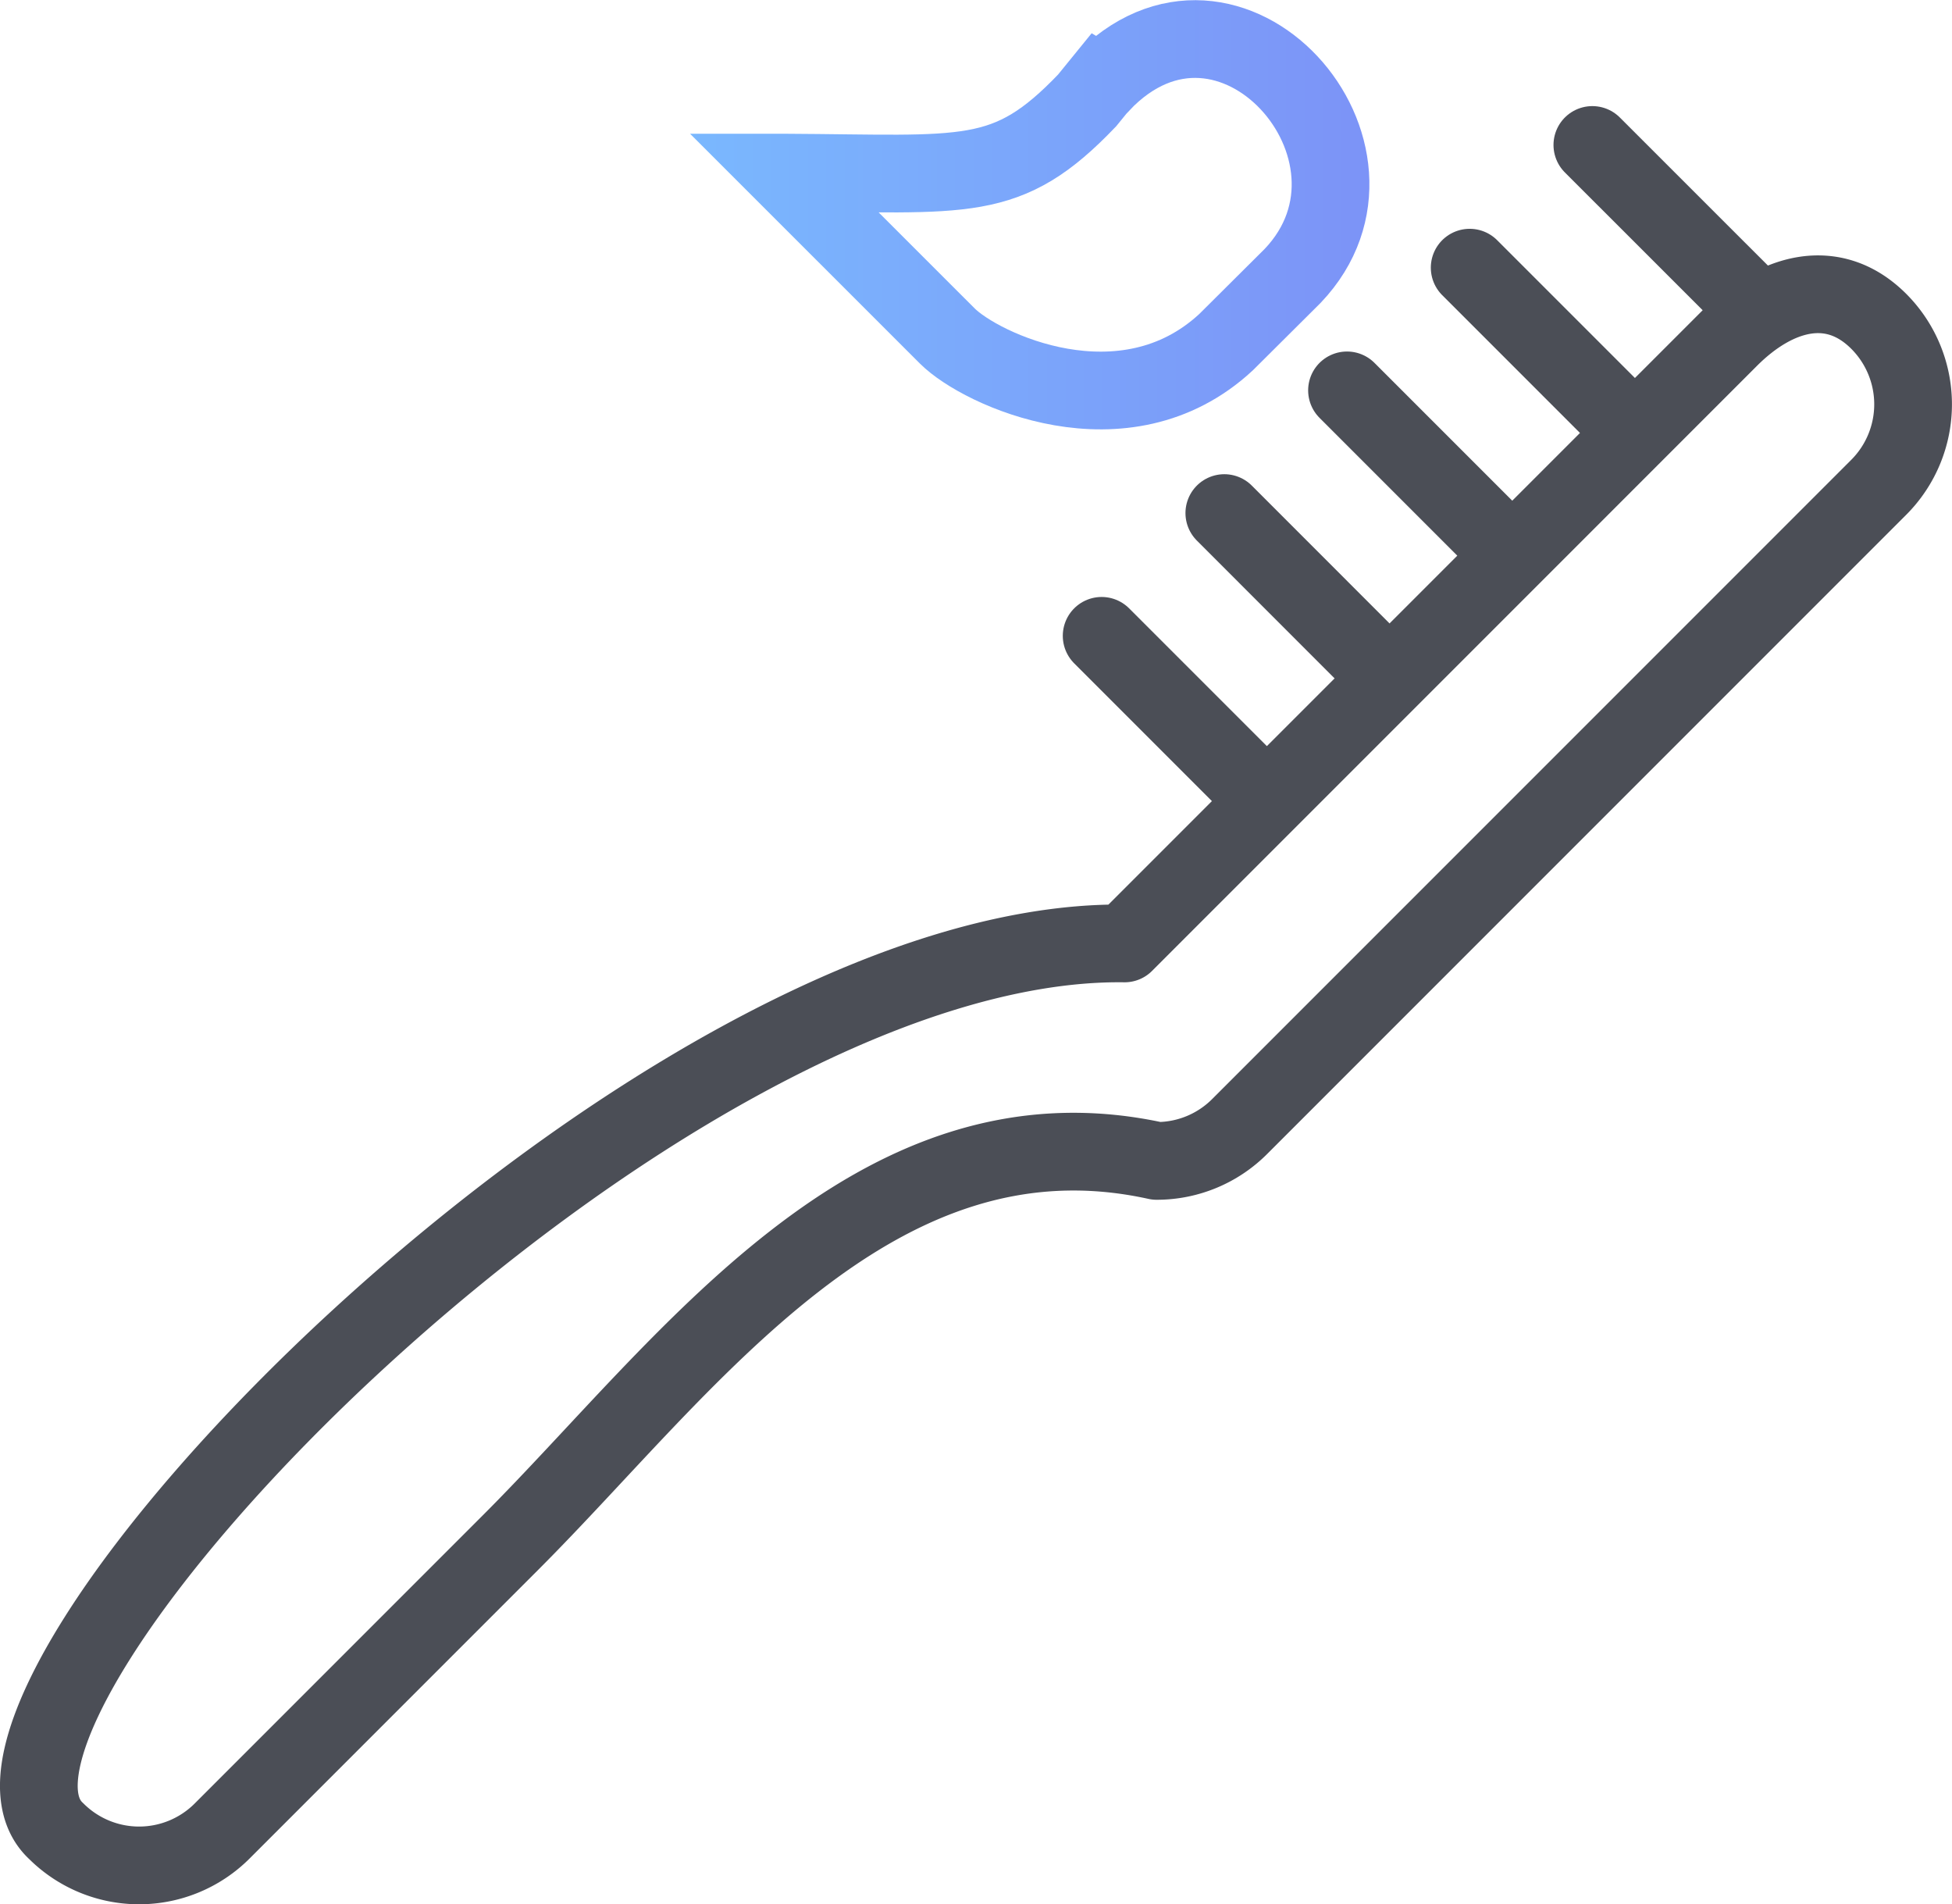
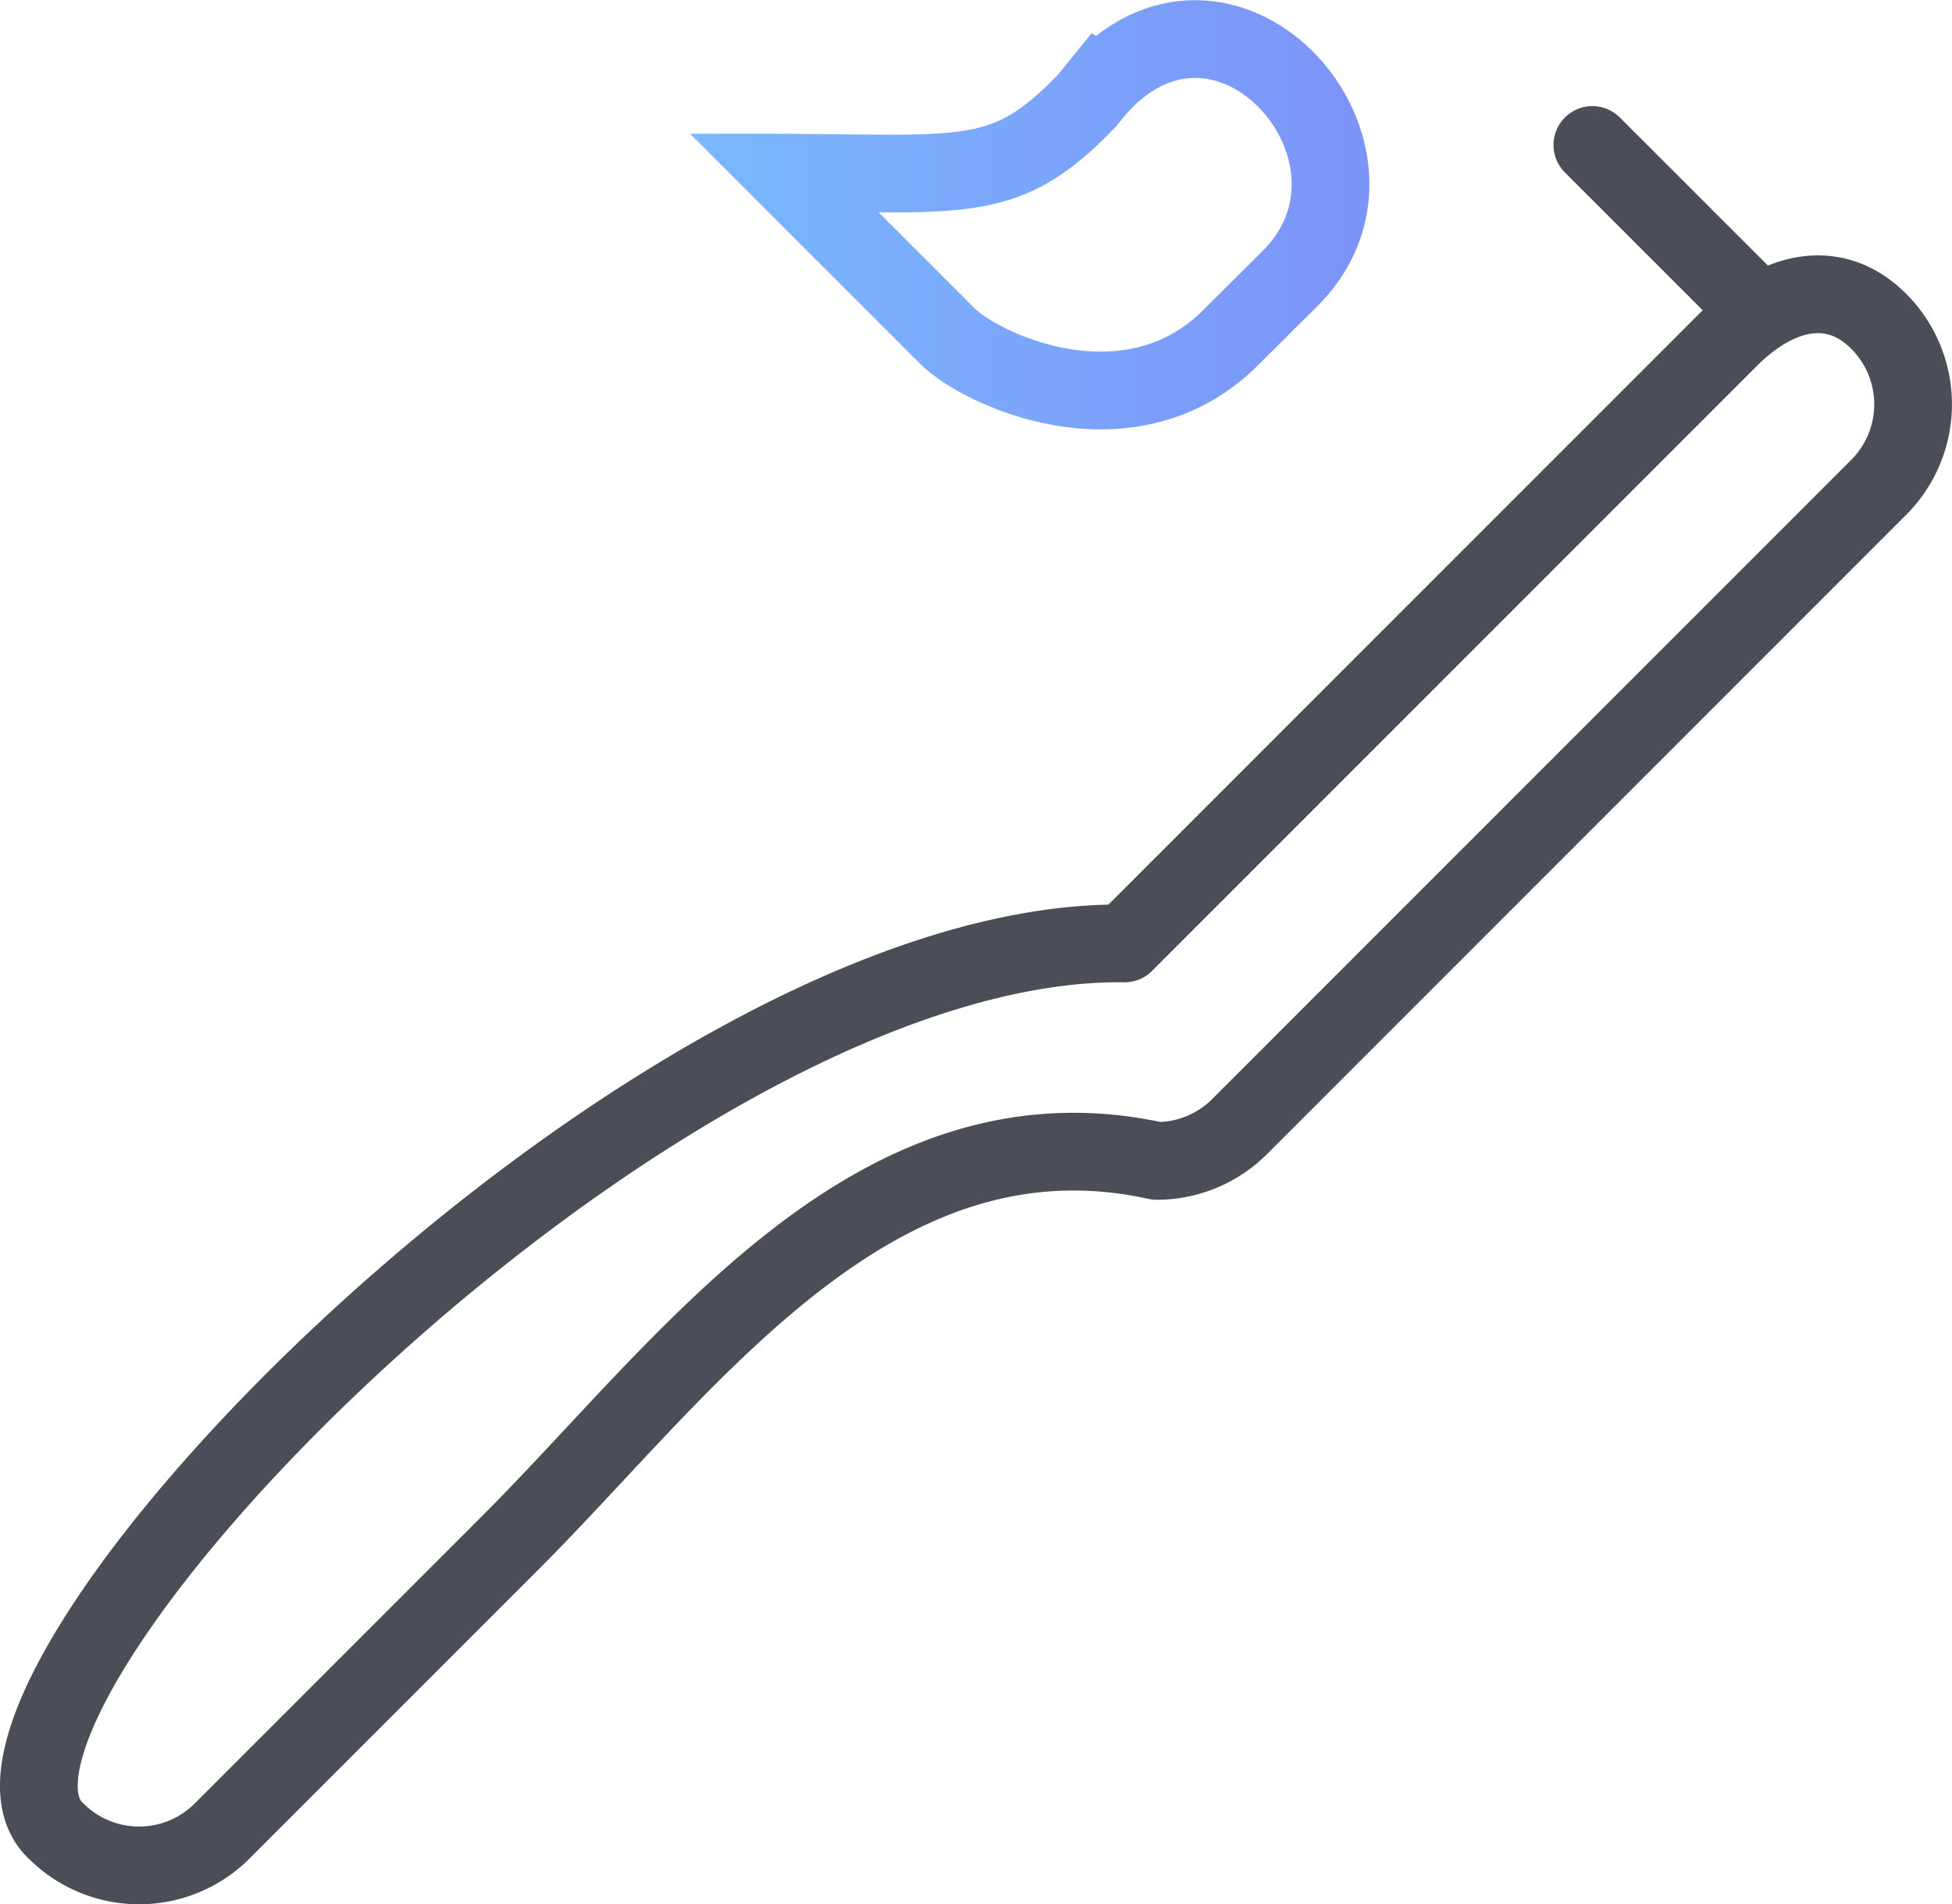
<svg xmlns="http://www.w3.org/2000/svg" viewBox="0 0 351.65 342.98">
  <defs>
    <style>.cls-1,.cls-2{fill:none;stroke-width:14px;}.cls-1{stroke:#4b4e56;stroke-linecap:round;stroke-linejoin:round;}.cls-2{stroke-miterlimit:10;stroke:url(#linear-gradient);}</style>
    <linearGradient id="linear-gradient" x1="123.96" y1="38.66" x2="246.65" y2="38.66" gradientUnits="userSpaceOnUse">
      <stop offset="0" stop-color="#7ab8fe" />
      <stop offset="1" stop-color="#7c93f7" />
    </linearGradient>
  </defs>
  <g id="Layer_2" data-name="Layer 2">
    <g id="Layer_1-2" data-name="Layer 1">
-       <line class="cls-1" x1="198.46" y1="114.52" x2="226.39" y2="142.45" />
-       <line class="cls-1" x1="220.56" y1="92.41" x2="248.49" y2="120.35" />
-       <line class="cls-1" x1="242.66" y1="70.31" x2="270.59" y2="98.24" />
-       <line class="cls-1" x1="264.76" y1="48.21" x2="292.69" y2="76.14" />
      <line class="cls-1" x1="286.86" y1="26.11" x2="314.8" y2="54.04" />
      <path class="cls-1" d="M10.11,329.79a21.15,21.15,0,0,0,29.9,0l52-52c31.83-31.84,65.28-79.93,116.36-68.7h0a21.1,21.1,0,0,0,14.95-6.19L338.45,87.77a21.15,21.15,0,0,0,0-29.9c-8.26-8.25-18.6-5.2-26.86,3.05l-109,109C117.52,168.83-15,306.64,10.11,329.79Z" />
      <path class="cls-2" d="M198.28,15.09l-2.44,3c-14.49,15.15-21.58,13.16-54.47,13h-.15l29.44,29.43c6,6,31.88,18.12,50.22,1.1l12-11.94c21.07-22.13-11.32-59.07-34.55-34.56Z" />
    </g>
  </g>
</svg>